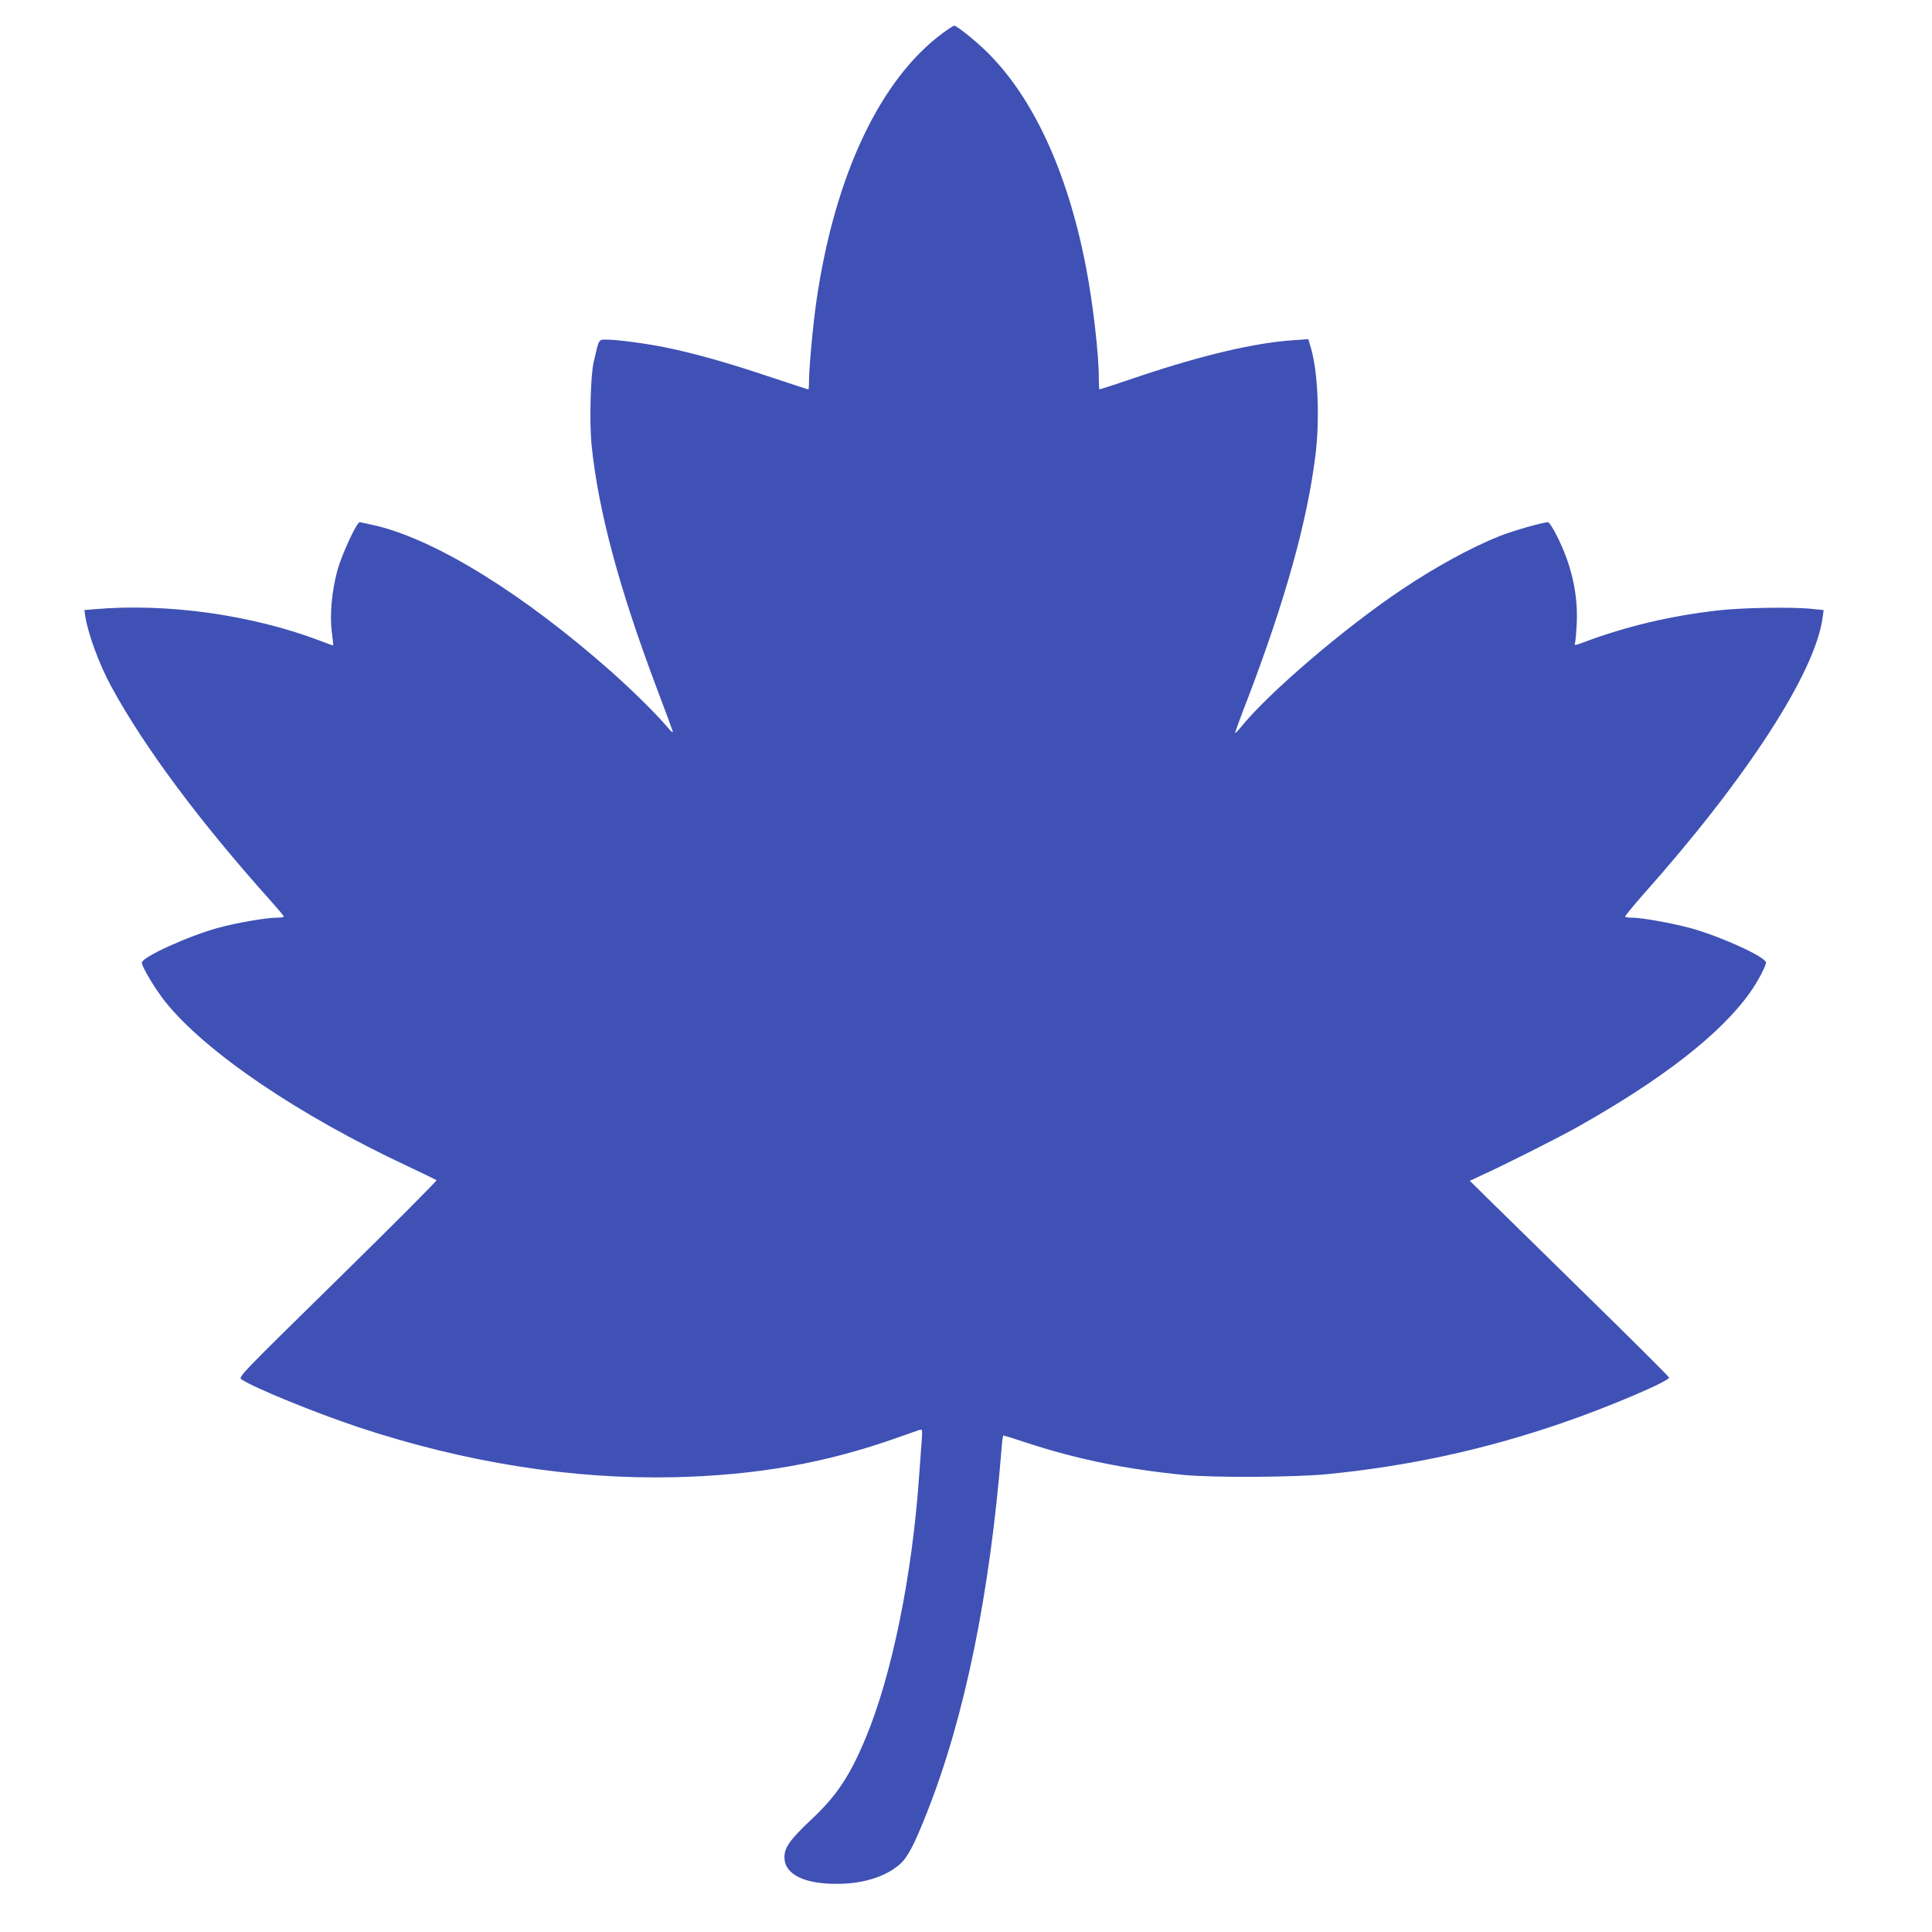
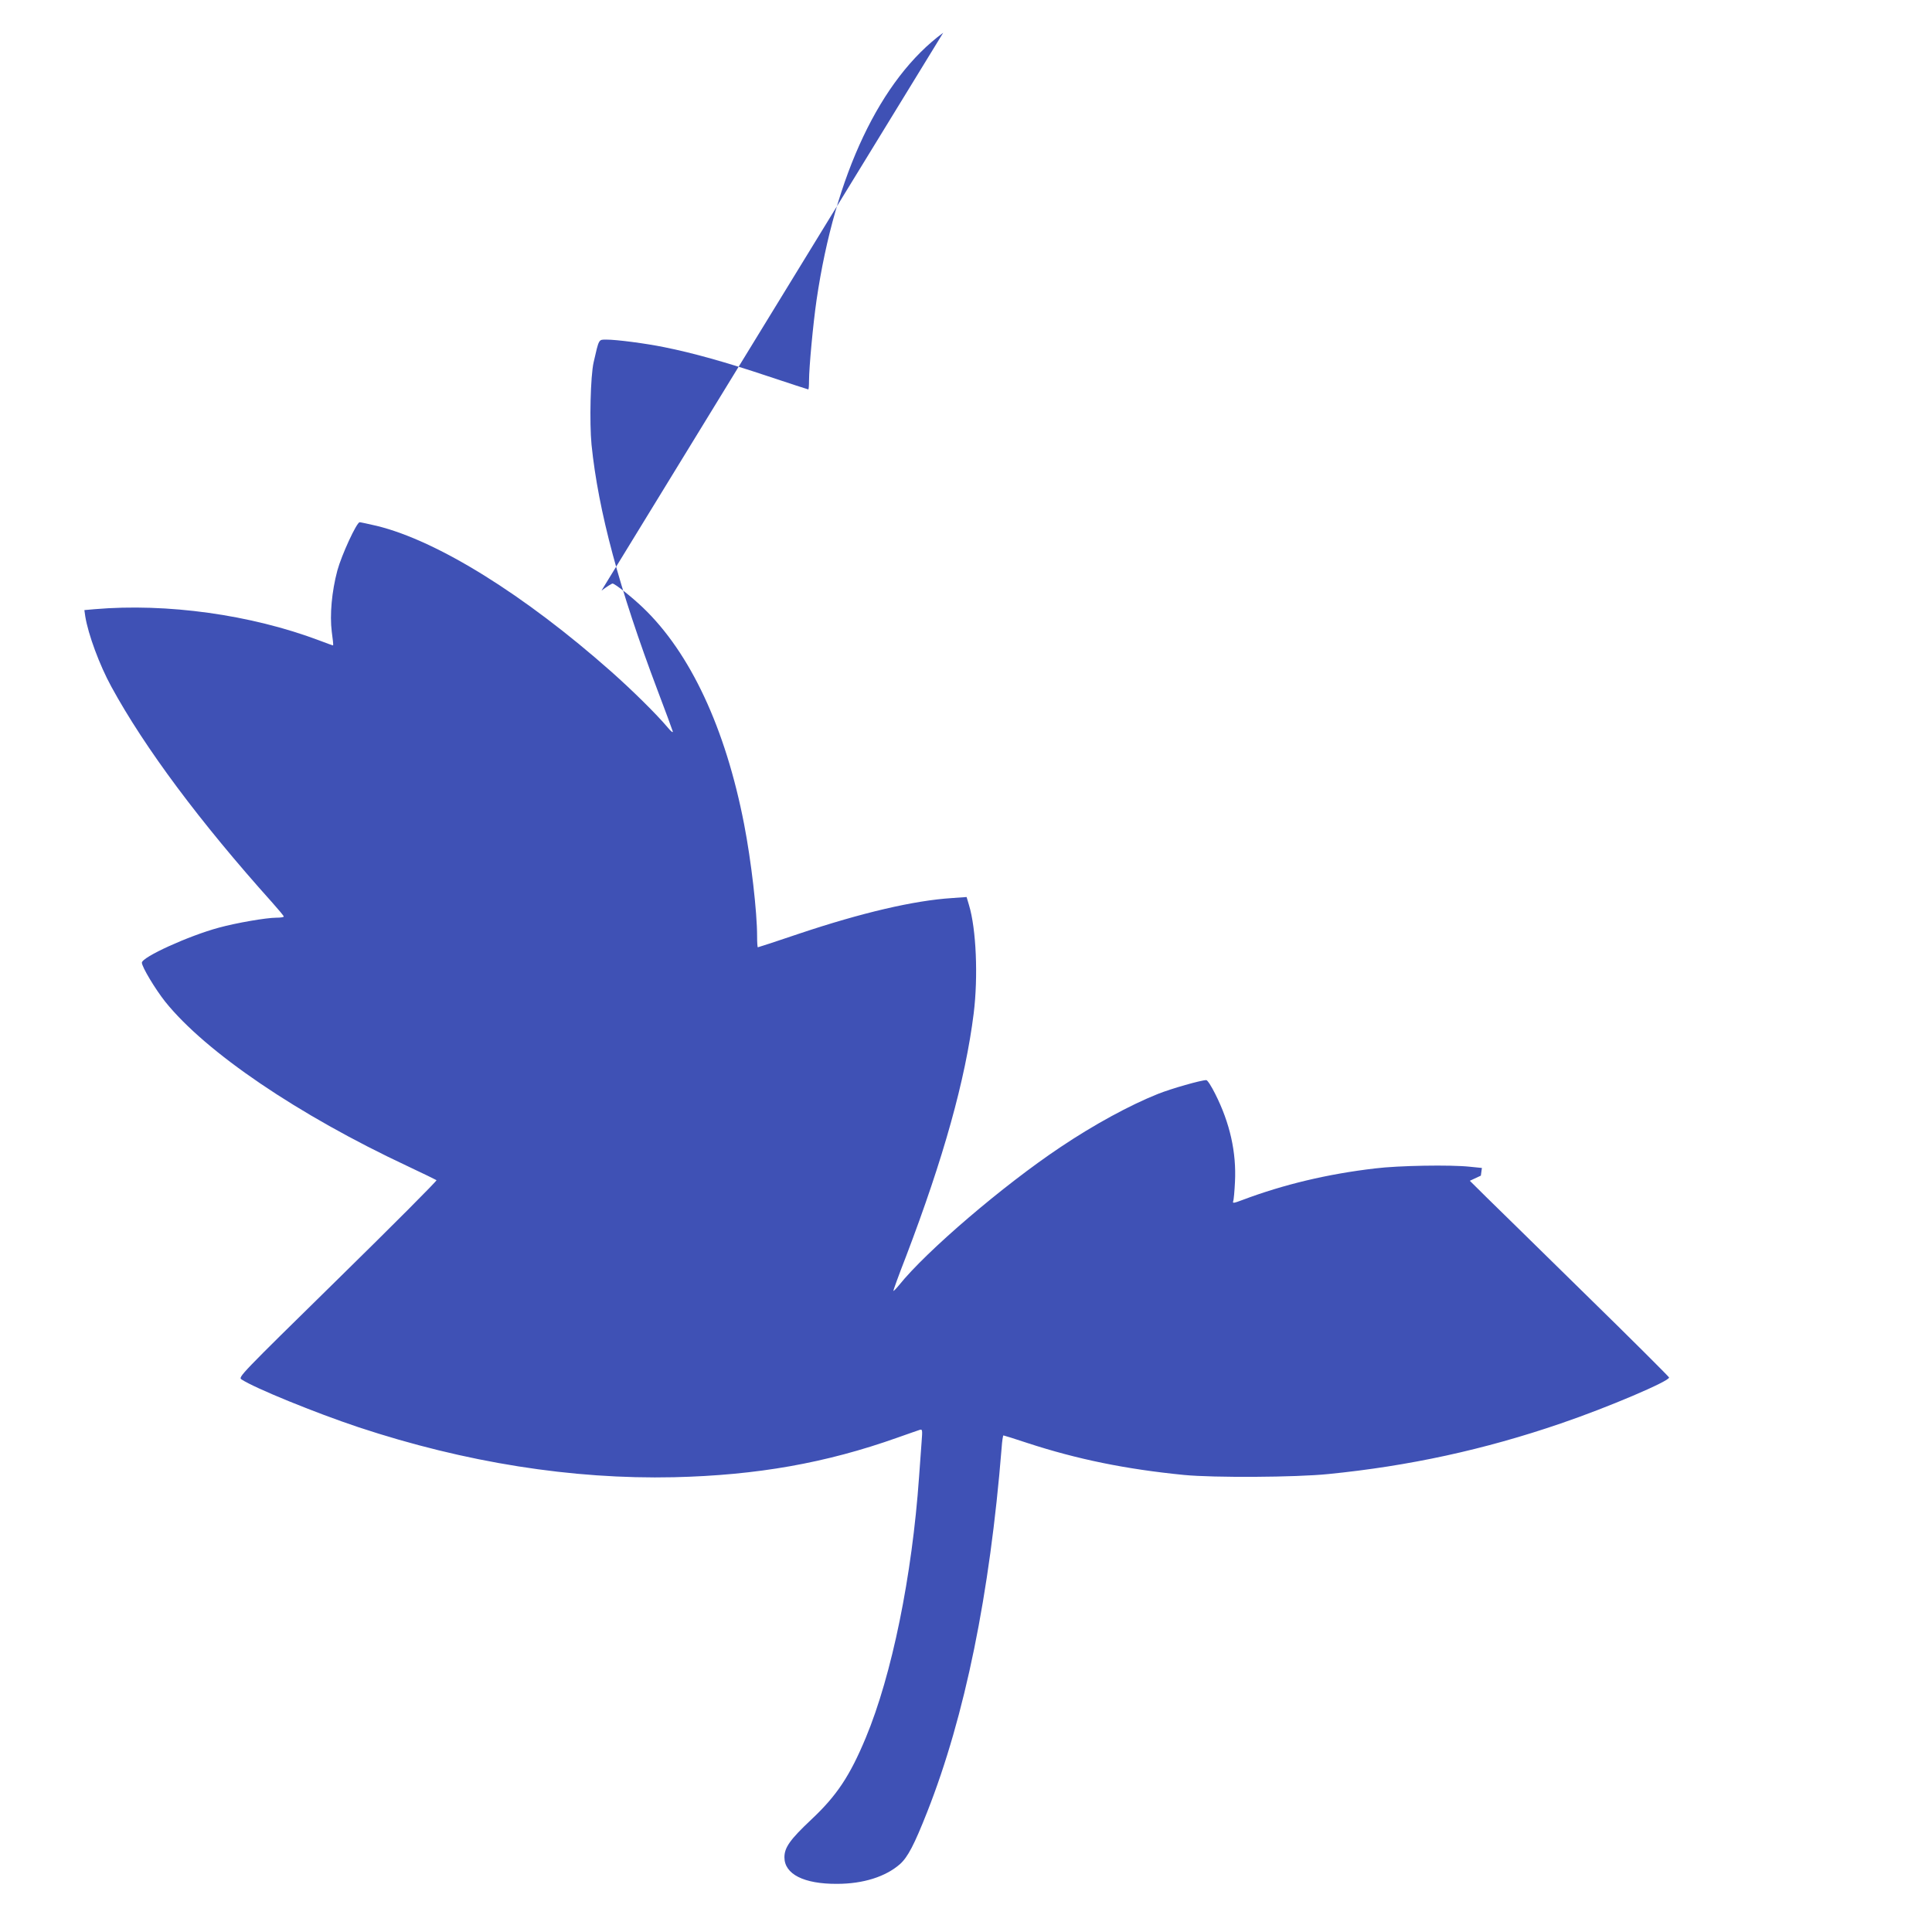
<svg xmlns="http://www.w3.org/2000/svg" version="1.0" width="1280pt" height="1280pt" viewBox="0 0 1280 1280" preserveAspectRatio="xMidYMid meet">
  <g transform="translate(0,1280) scale(0.1,-0.1)" fill="#3f51b5" stroke="none">
-     <path d="M6249 12583 c-416 -305 -717 -940 -839 -1770 -23 -158 -50 -448 -50 -535 0 -32 -2 -58 -5 -58 -2 0 -125 40 -272 89 -272 91 -493 153 -683 191 -123 25 -314 50 -382 50 -53 0 -49 7 -85 -150 -21 -92 -28 -400 -14 -546 45 -441 184 -957 438 -1629 52 -137 97 -259 100 -270 3 -12 -10 -3 -33 25 -76 90 -232 244 -374 370 -576 510 -1152 868 -1554 966 -56 13 -107 24 -113 24 -20 0 -120 -217 -148 -320 -37 -139 -51 -294 -37 -405 7 -49 11 -89 9 -91 -1 -1 -42 14 -92 33 -454 171 -1009 248 -1488 207 l-68 -6 6 -42 c19 -118 94 -322 173 -466 221 -405 586 -895 1066 -1430 42 -47 76 -88 76 -92 0 -5 -22 -8 -49 -8 -66 0 -264 -34 -381 -66 -200 -54 -510 -195 -510 -232 0 -28 89 -176 155 -259 268 -334 881 -750 1605 -1089 102 -48 188 -90 192 -93 4 -4 -290 -299 -654 -656 -649 -637 -661 -649 -638 -664 86 -57 488 -221 776 -317 707 -234 1414 -346 2089 -331 551 13 1007 94 1480 262 72 25 138 49 149 52 17 5 18 0 12 -78 -3 -46 -11 -151 -17 -234 -46 -656 -180 -1313 -353 -1728 -105 -252 -192 -384 -362 -543 -139 -131 -177 -184 -177 -249 0 -112 129 -177 348 -176 174 0 322 47 418 131 51 46 94 127 181 348 249 632 414 1441 492 2409 3 46 9 83 12 83 3 0 74 -22 158 -50 330 -108 653 -174 1039 -212 196 -19 739 -16 955 6 534 53 1032 161 1540 335 314 107 724 282 718 305 -2 6 -250 254 -553 550 -302 297 -599 587 -659 646 l-108 107 73 34 c144 65 507 248 629 316 572 321 956 619 1155 898 48 68 105 174 105 198 0 36 -298 172 -496 227 -122 33 -324 70 -388 70 -24 0 -45 3 -49 6 -3 3 51 70 120 148 685 769 1140 1471 1188 1833 l7 51 -79 8 c-128 14 -475 8 -628 -11 -317 -37 -608 -107 -879 -209 -58 -22 -67 -23 -62 -9 4 9 9 67 12 128 10 196 -33 390 -131 584 -25 50 -51 91 -59 91 -34 0 -231 -56 -319 -91 -188 -75 -425 -204 -647 -353 -379 -253 -889 -689 -1070 -915 -19 -23 -35 -39 -37 -38 -2 2 35 104 83 227 249 653 394 1172 449 1612 30 243 17 558 -31 717 l-16 54 -98 -7 c-250 -16 -597 -97 -1012 -236 -147 -50 -270 -90 -273 -90 -3 0 -5 33 -5 73 0 162 -39 500 -86 742 -123 636 -357 1136 -670 1435 -75 72 -187 160 -202 160 -5 0 -38 -21 -73 -47z" />
+     <path d="M6249 12583 c-416 -305 -717 -940 -839 -1770 -23 -158 -50 -448 -50 -535 0 -32 -2 -58 -5 -58 -2 0 -125 40 -272 89 -272 91 -493 153 -683 191 -123 25 -314 50 -382 50 -53 0 -49 7 -85 -150 -21 -92 -28 -400 -14 -546 45 -441 184 -957 438 -1629 52 -137 97 -259 100 -270 3 -12 -10 -3 -33 25 -76 90 -232 244 -374 370 -576 510 -1152 868 -1554 966 -56 13 -107 24 -113 24 -20 0 -120 -217 -148 -320 -37 -139 -51 -294 -37 -405 7 -49 11 -89 9 -91 -1 -1 -42 14 -92 33 -454 171 -1009 248 -1488 207 l-68 -6 6 -42 c19 -118 94 -322 173 -466 221 -405 586 -895 1066 -1430 42 -47 76 -88 76 -92 0 -5 -22 -8 -49 -8 -66 0 -264 -34 -381 -66 -200 -54 -510 -195 -510 -232 0 -28 89 -176 155 -259 268 -334 881 -750 1605 -1089 102 -48 188 -90 192 -93 4 -4 -290 -299 -654 -656 -649 -637 -661 -649 -638 -664 86 -57 488 -221 776 -317 707 -234 1414 -346 2089 -331 551 13 1007 94 1480 262 72 25 138 49 149 52 17 5 18 0 12 -78 -3 -46 -11 -151 -17 -234 -46 -656 -180 -1313 -353 -1728 -105 -252 -192 -384 -362 -543 -139 -131 -177 -184 -177 -249 0 -112 129 -177 348 -176 174 0 322 47 418 131 51 46 94 127 181 348 249 632 414 1441 492 2409 3 46 9 83 12 83 3 0 74 -22 158 -50 330 -108 653 -174 1039 -212 196 -19 739 -16 955 6 534 53 1032 161 1540 335 314 107 724 282 718 305 -2 6 -250 254 -553 550 -302 297 -599 587 -659 646 l-108 107 73 34 l7 51 -79 8 c-128 14 -475 8 -628 -11 -317 -37 -608 -107 -879 -209 -58 -22 -67 -23 -62 -9 4 9 9 67 12 128 10 196 -33 390 -131 584 -25 50 -51 91 -59 91 -34 0 -231 -56 -319 -91 -188 -75 -425 -204 -647 -353 -379 -253 -889 -689 -1070 -915 -19 -23 -35 -39 -37 -38 -2 2 35 104 83 227 249 653 394 1172 449 1612 30 243 17 558 -31 717 l-16 54 -98 -7 c-250 -16 -597 -97 -1012 -236 -147 -50 -270 -90 -273 -90 -3 0 -5 33 -5 73 0 162 -39 500 -86 742 -123 636 -357 1136 -670 1435 -75 72 -187 160 -202 160 -5 0 -38 -21 -73 -47z" />
  </g>
</svg>